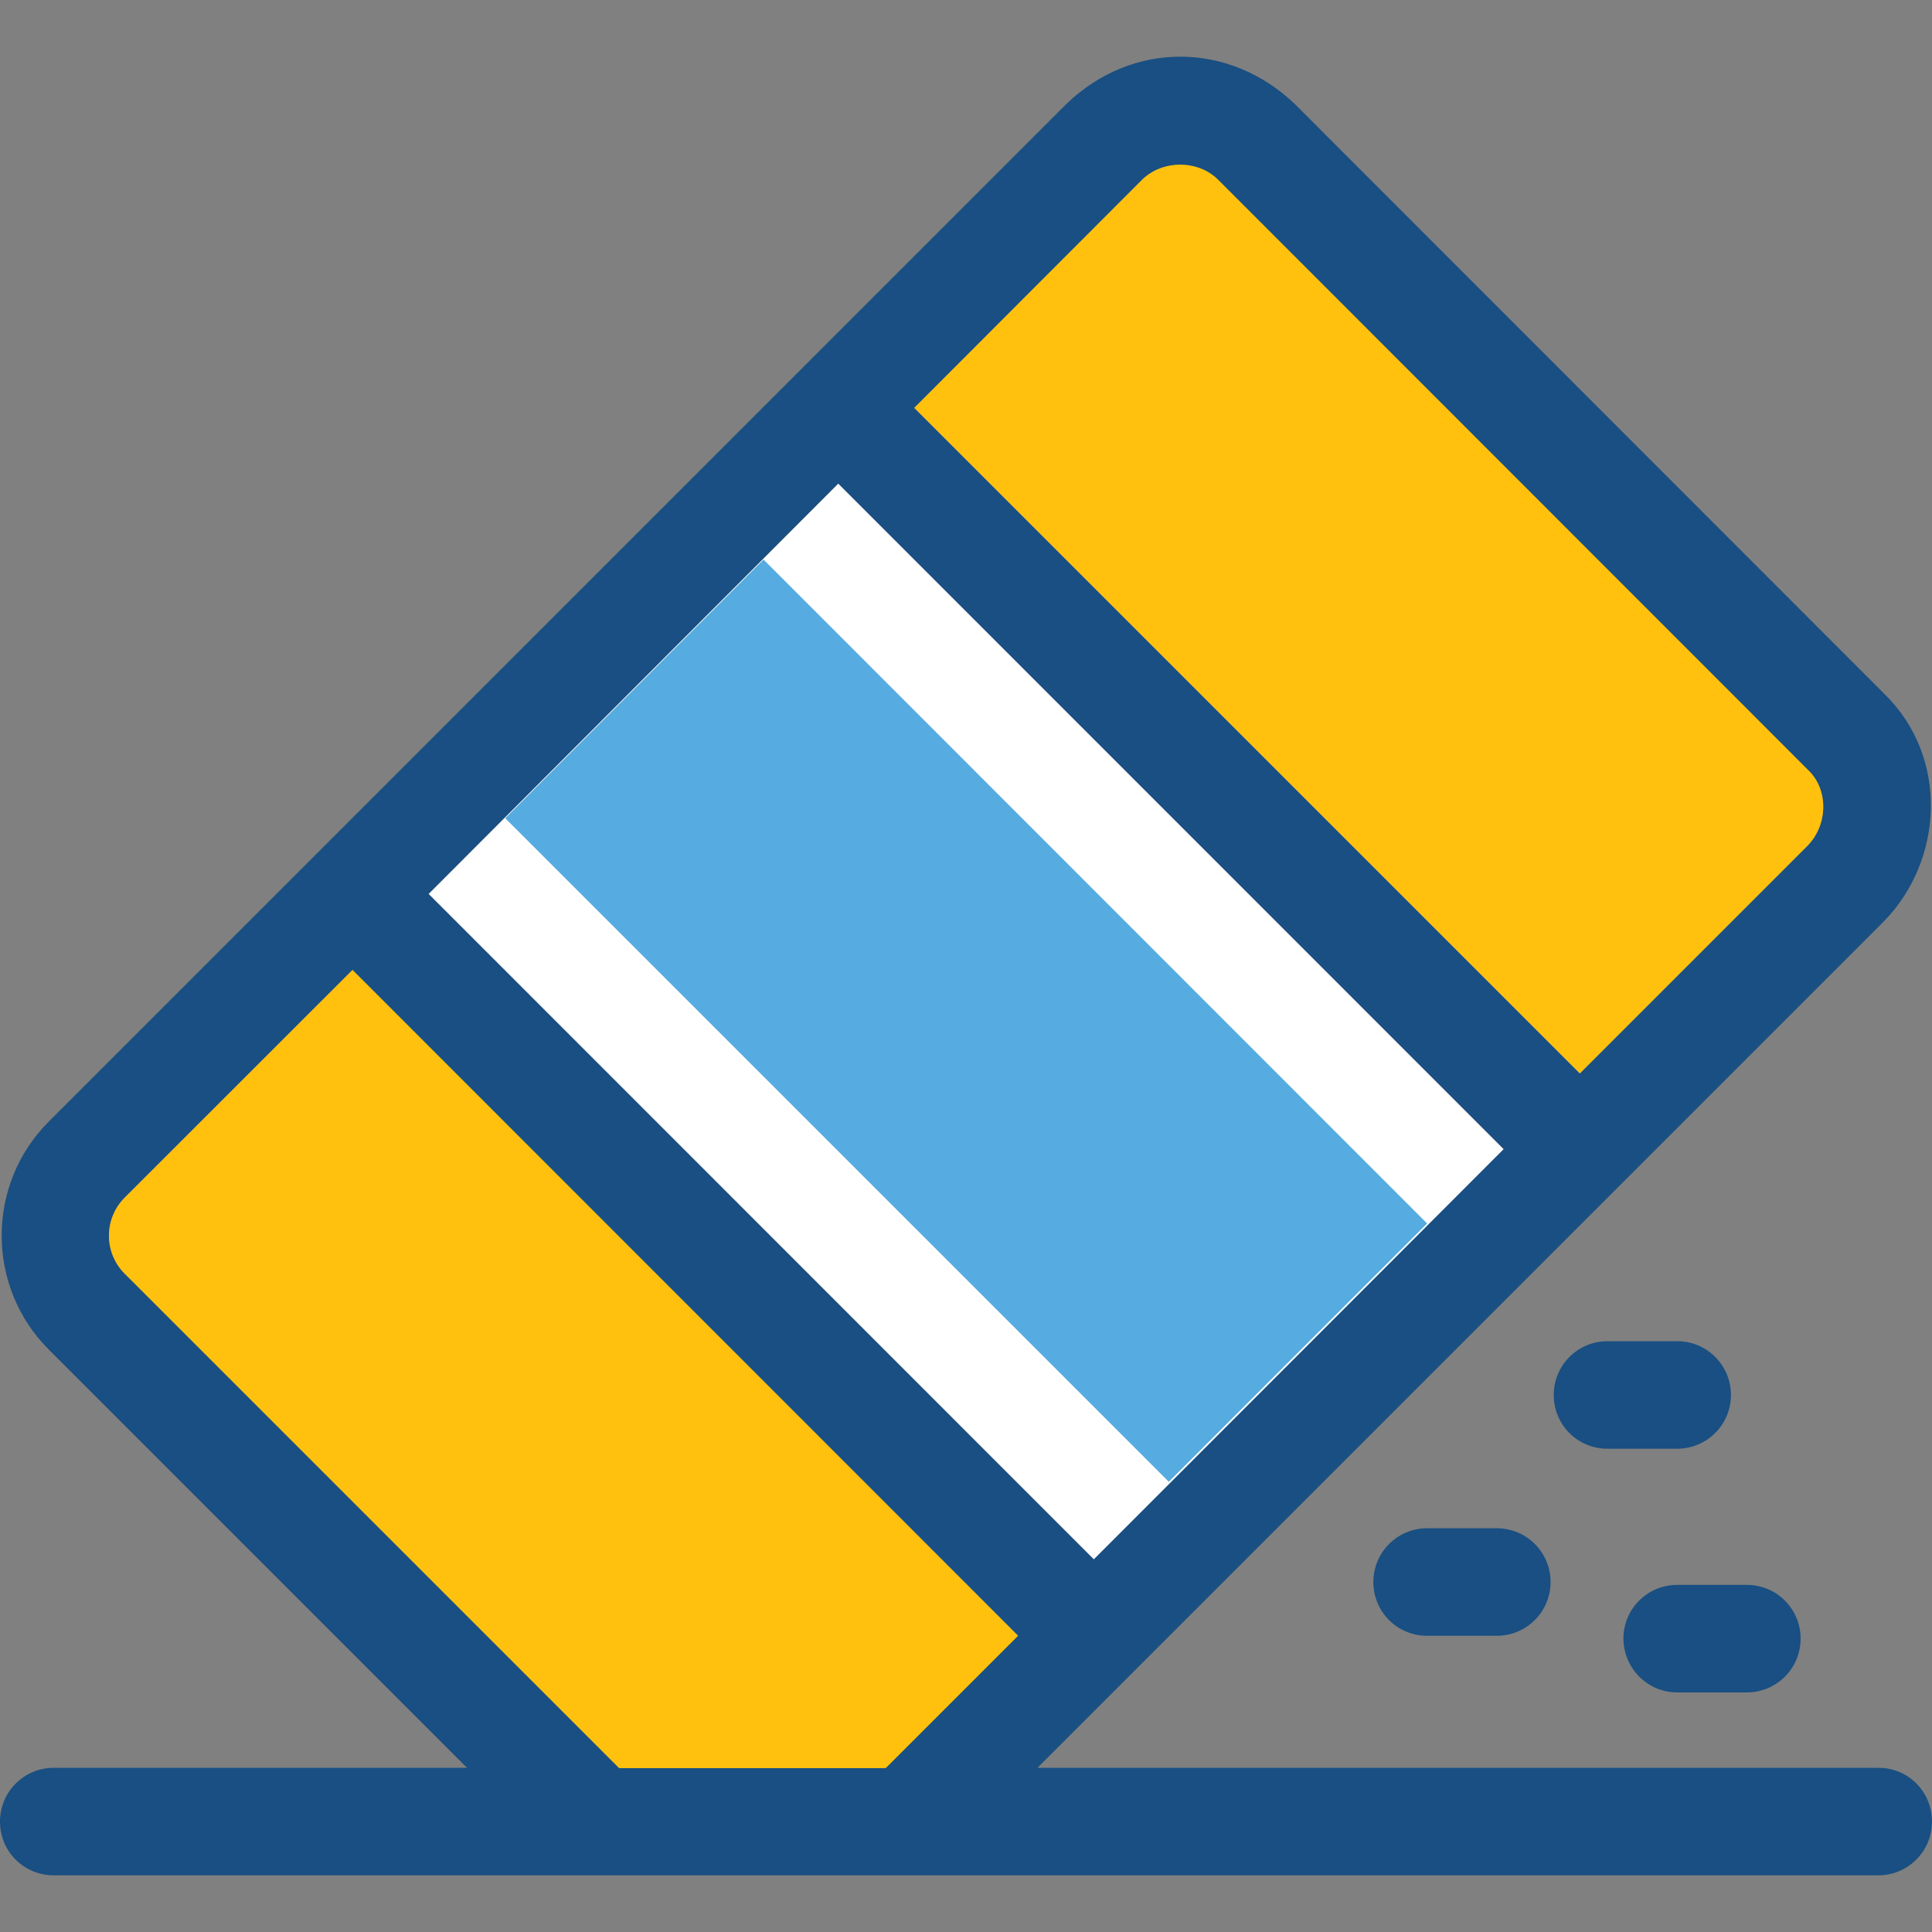
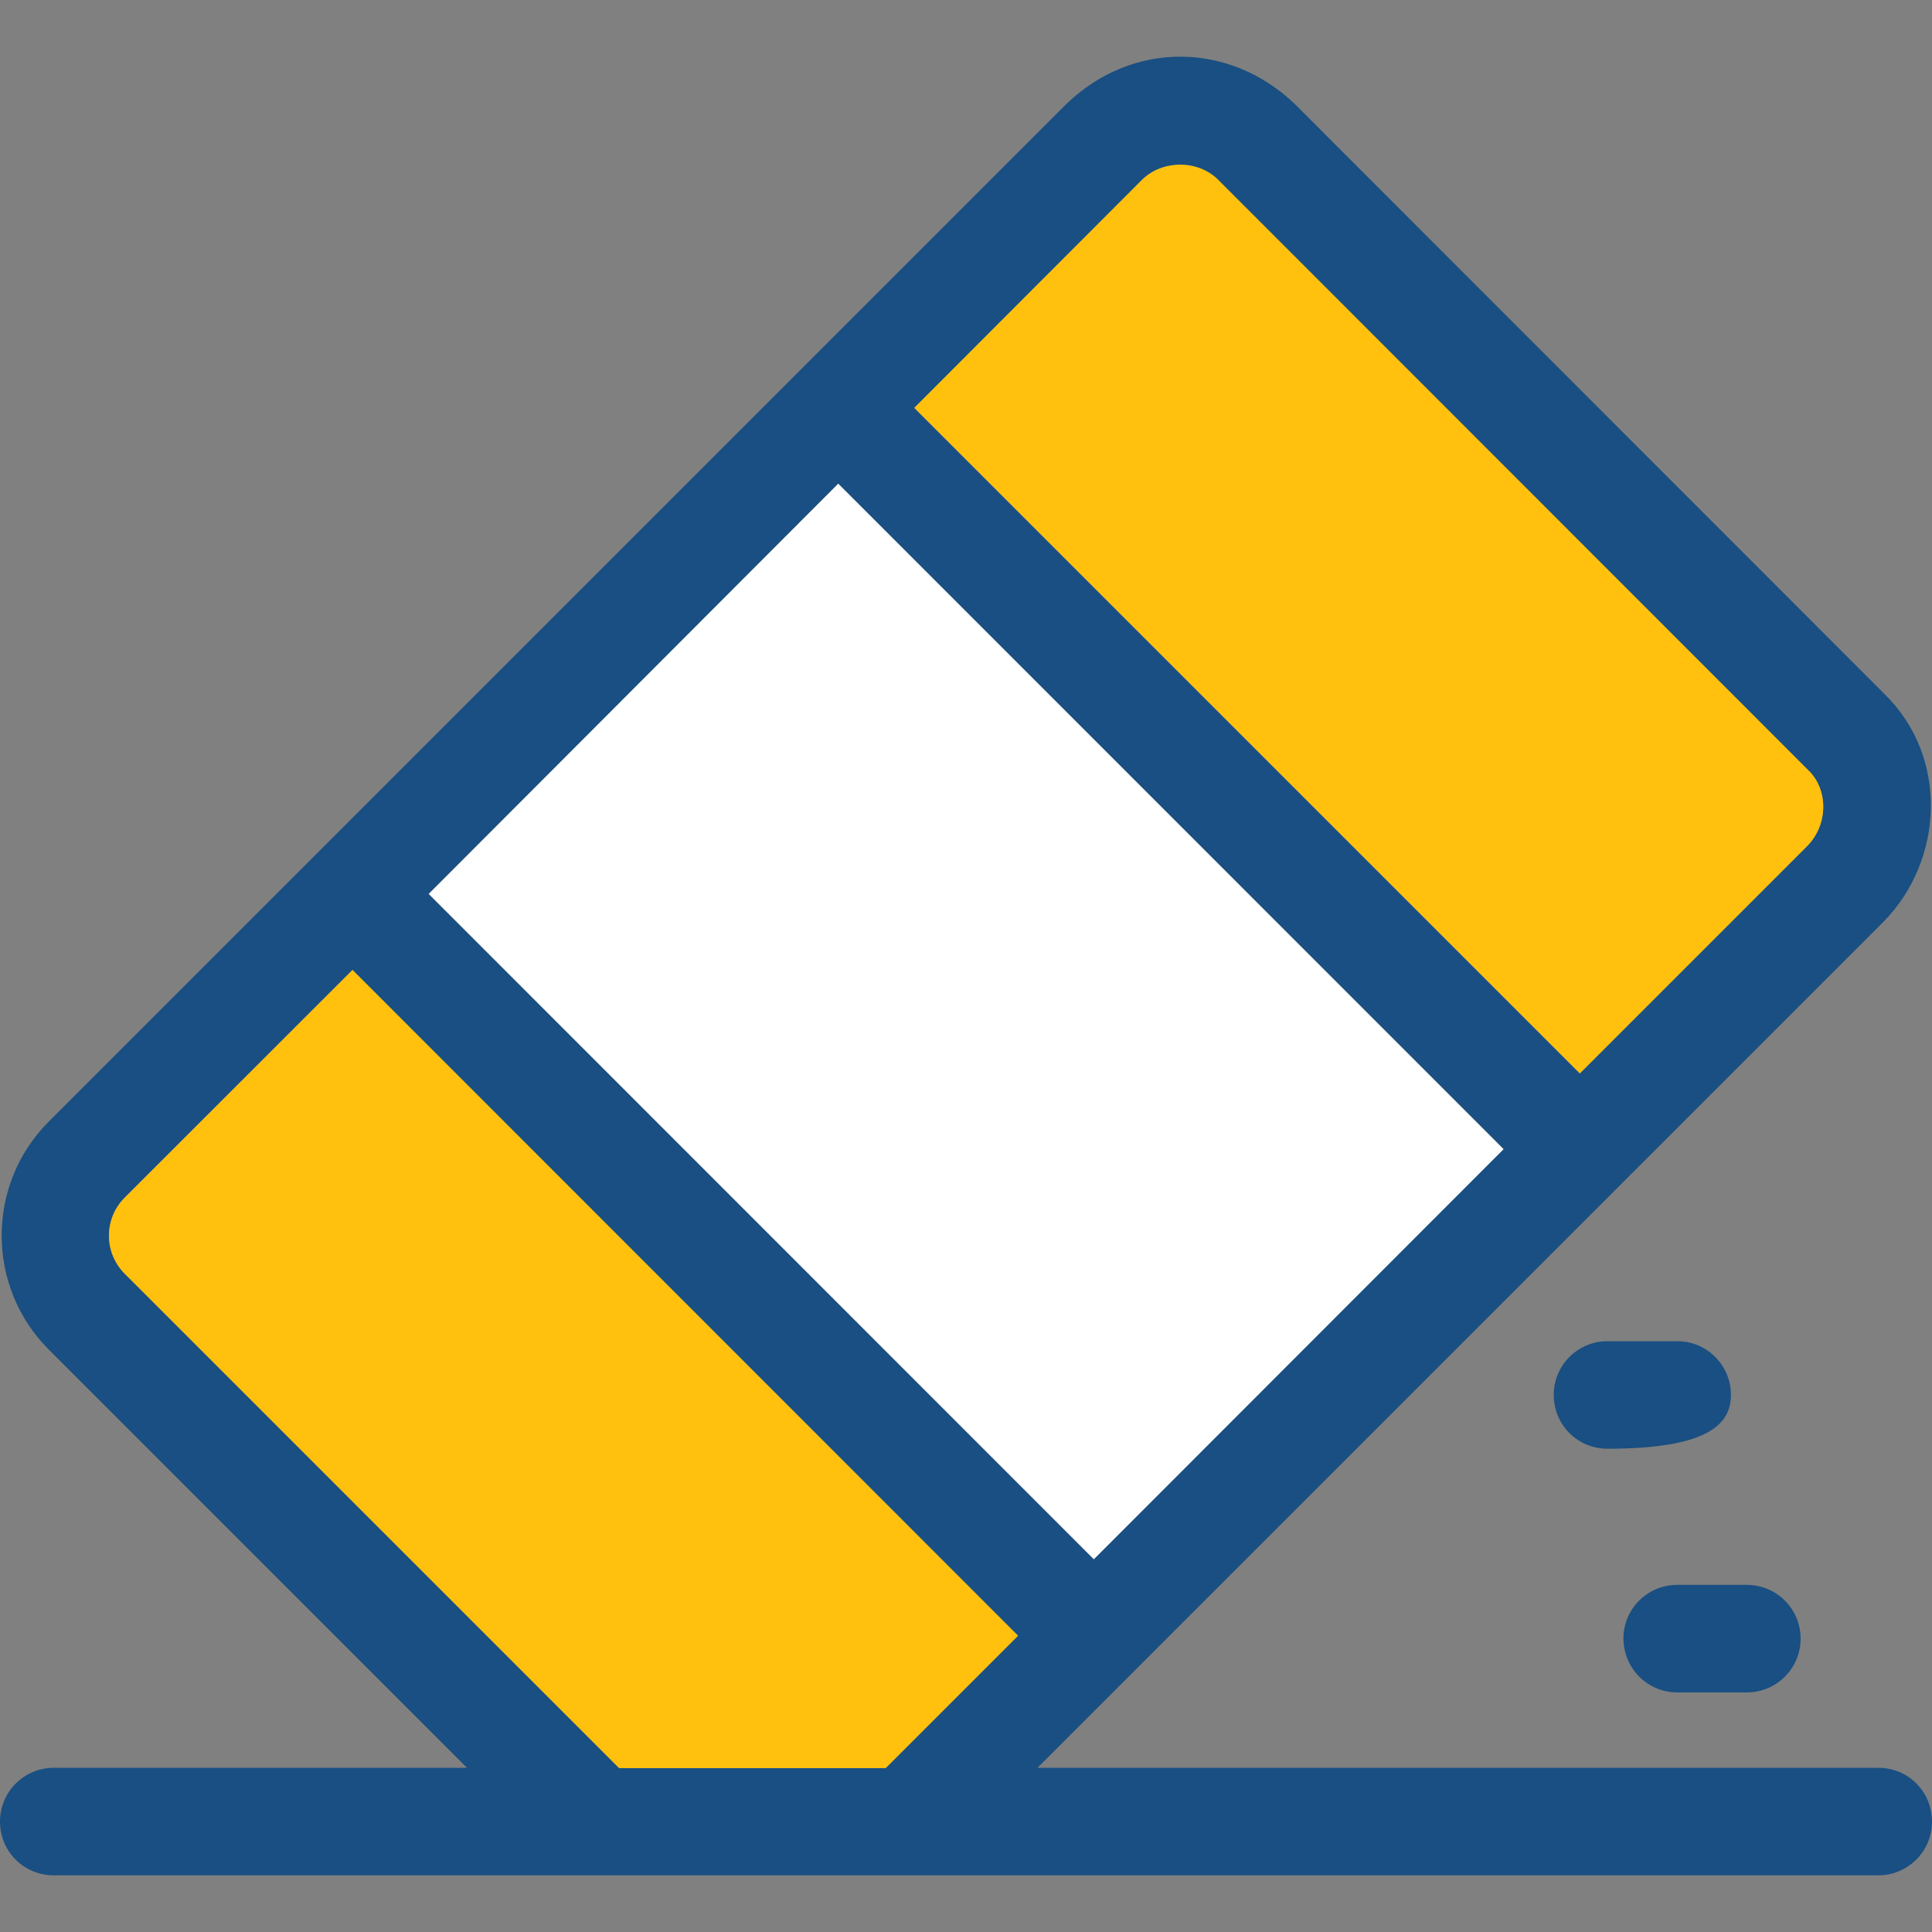
<svg xmlns="http://www.w3.org/2000/svg" height="800px" width="800px" version="1.1" id="Layer_1" viewBox="0 0 392.598 392.598" xml:space="preserve">
  <rect x="0" y="0" width="392.598" height="392.598" fill="#808080" stroke="none" />
  <polygon style="fill:#FFFFFF;" points="222.319,316.889 305.584,233.56 170.343,98.255 87.079,181.649 " />
-   <polygon style="fill:#56ACE0;" points="102.659,166.263 155.152,113.705 290.004,248.622 237.511,301.115 " />
  <path style="fill:#194F82;" d="M381.737,359.233H210.812l172.024-172.024c12.024-12.283,13.382-33.293,0-46.287L263.046,21.067  c-13.188-12.541-32.776-12.929-46.287,0L9.891,227.936c-12.735,12.735-12.735,33.551,0,46.287l85.01,85.01H10.925  C4.913,359.233,0,364.081,0,370.158s4.848,10.925,10.925,10.925h370.747c6.012,0,10.925-4.848,10.925-10.925  C392.598,364.081,387.749,359.233,381.737,359.233z M232.081,36.582c4.073-4.073,11.313-4.073,15.451,0l119.79,119.855  c4.202,3.814,4.267,10.99,0,15.451l-46.287,46.287l-135.24-135.24L232.081,36.582z M170.343,98.255l135.24,135.24l-83.329,83.394  L87.079,181.649L170.343,98.255z M179.976,359.233h-54.174L25.341,258.772c-4.267-4.267-4.267-11.184,0-15.451l46.287-46.222  l135.24,135.24L179.976,359.233z" />
  <g>
    <path style="fill:#FFC10D;" d="M71.628,197.099l-46.287,46.287c-4.267,4.267-4.267,11.184,0,15.451l100.461,100.461h54.174   l26.893-26.893L71.628,197.099z" />
    <path style="fill:#FFC10D;" d="M185.794,82.869l135.24,135.24l46.287-46.287c4.267-4.396,4.202-11.572,0-15.451L247.531,36.517   c-4.073-4.073-11.313-4.073-15.451,0L185.794,82.869z" />
  </g>
  <g>
-     <path style="fill:#194F82;" d="M290.004,310.554c-6.012,0-10.925,4.849-10.925,10.925s4.848,10.925,10.925,10.925h14.158   c6.012,0,10.925-4.848,10.925-10.925c0-6.012-4.848-10.925-10.925-10.925H290.004z" />
-     <path style="fill:#194F82;" d="M351.741,283.467c0-6.012-4.848-10.925-10.925-10.925h-14.158c-6.012,0-10.925,4.848-10.925,10.925   s4.848,10.925,10.925,10.925h14.158C346.828,294.392,351.741,289.544,351.741,283.467z" />
+     <path style="fill:#194F82;" d="M351.741,283.467c0-6.012-4.848-10.925-10.925-10.925h-14.158c-6.012,0-10.925,4.848-10.925,10.925   s4.848,10.925,10.925,10.925C346.828,294.392,351.741,289.544,351.741,283.467z" />
    <path style="fill:#194F82;" d="M340.816,343.911h14.158c6.012,0,10.925-4.848,10.925-10.925c0-6.012-4.848-10.925-10.925-10.925   h-14.158c-6.012,0-10.925,4.848-10.925,10.925C329.956,339.063,334.804,343.911,340.816,343.911z" />
  </g>
</svg>